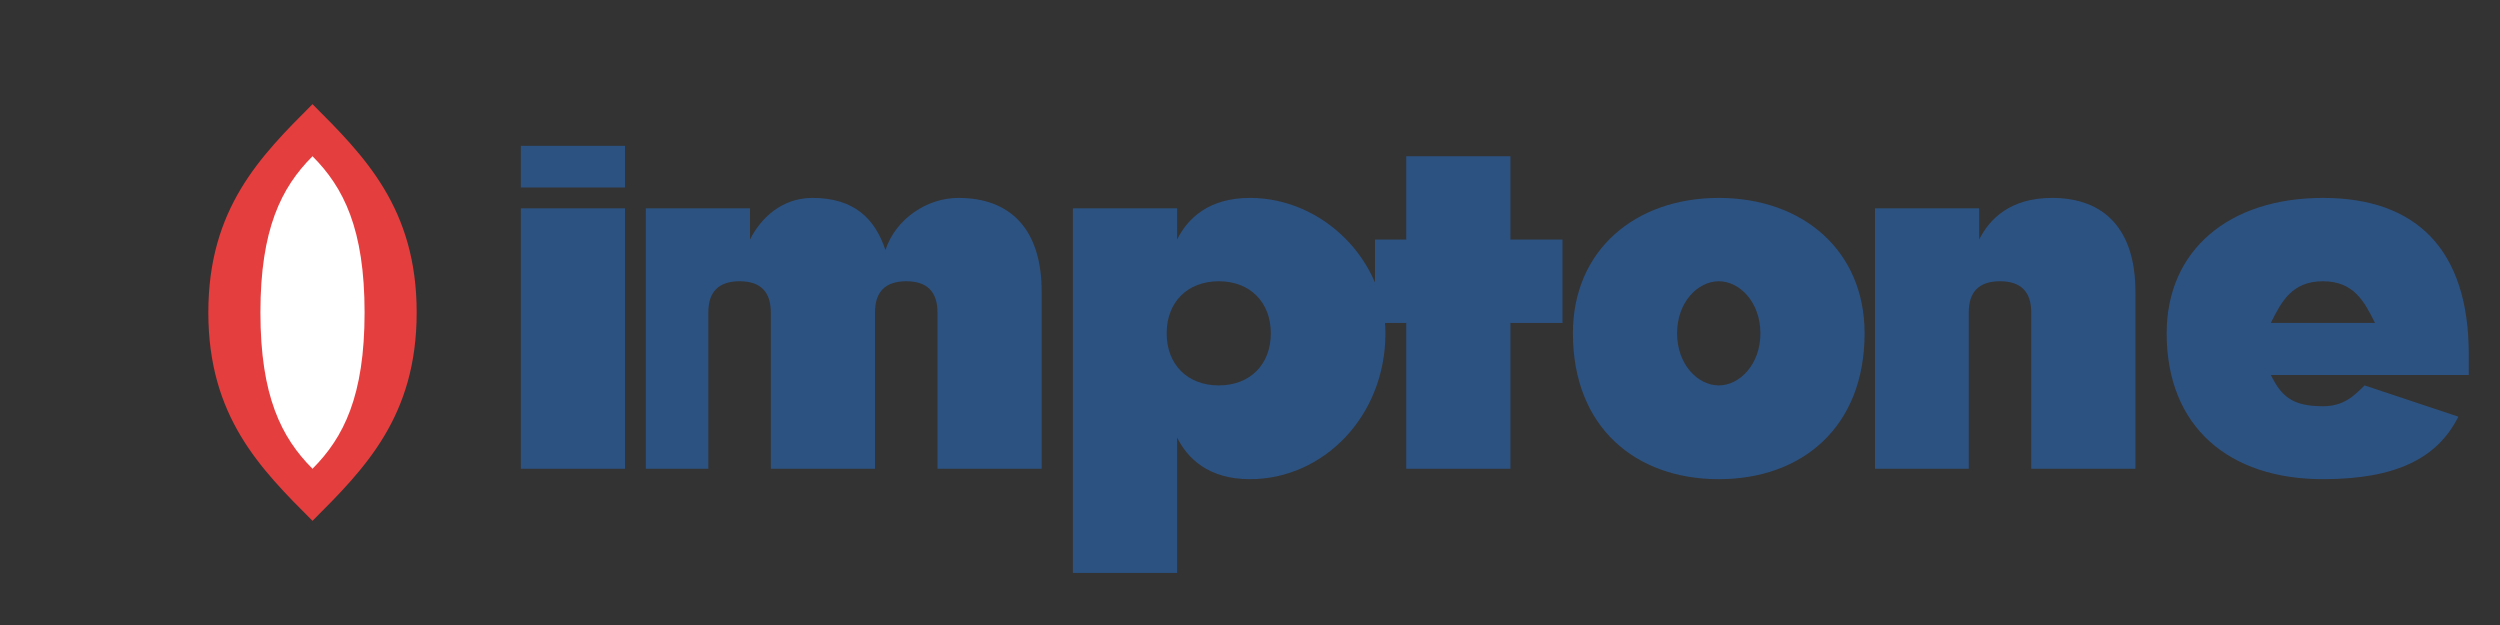
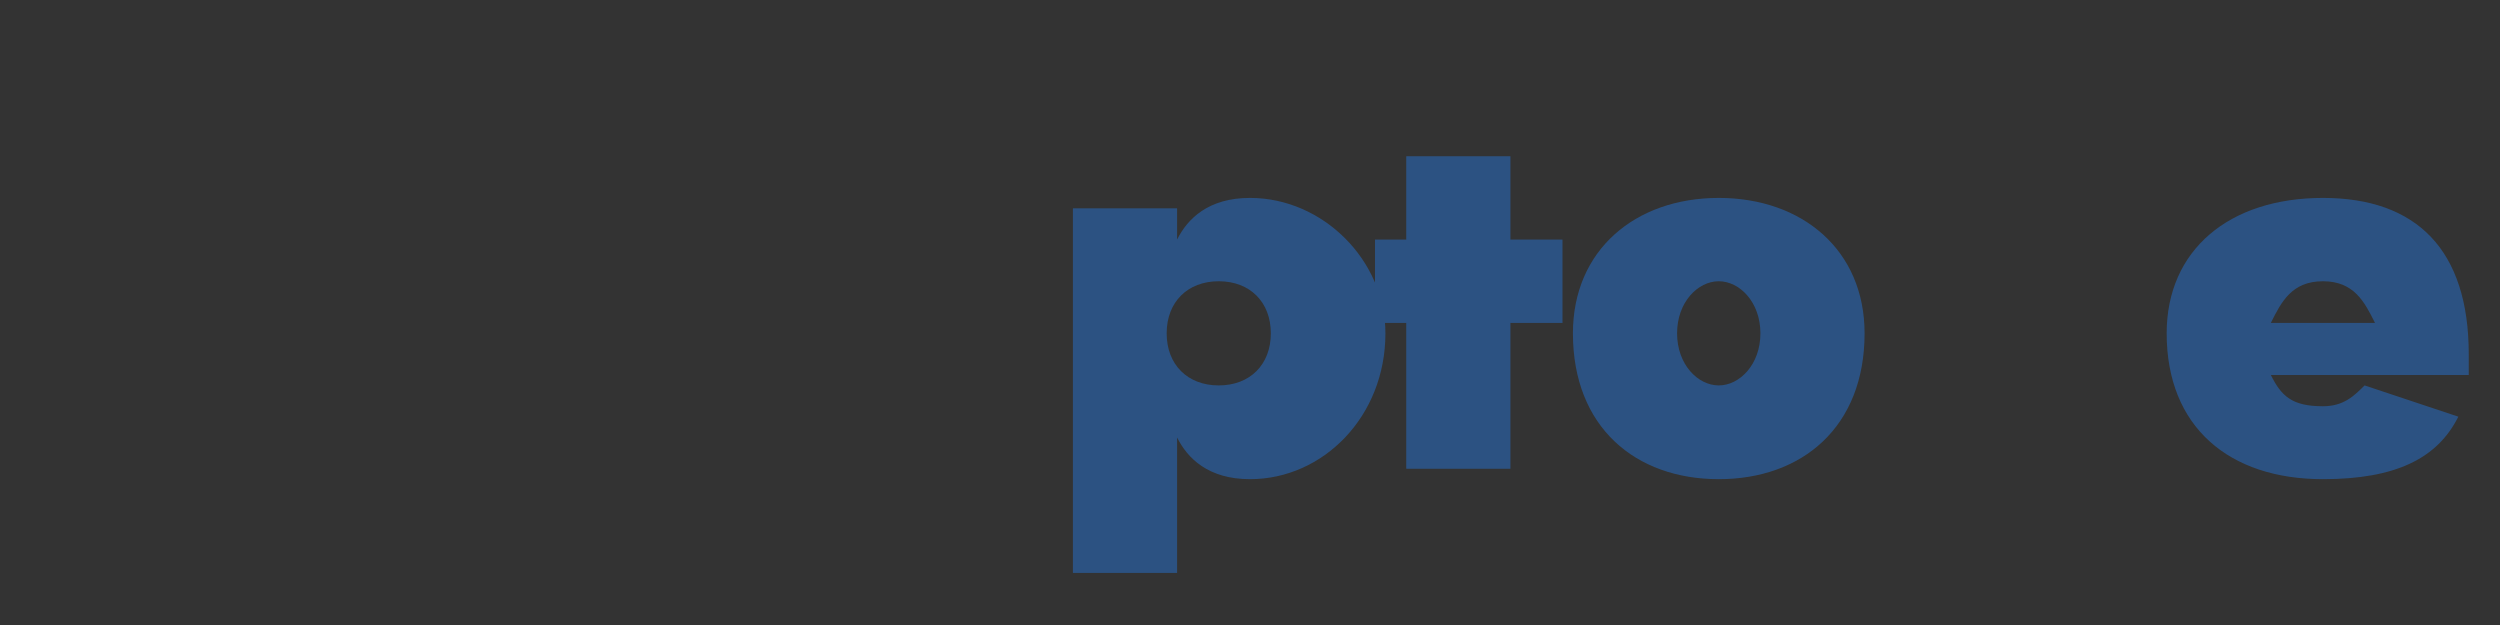
<svg xmlns="http://www.w3.org/2000/svg" viewBox="0 0 240 60" width="240" height="60">
  <rect x="0" y="0" width="240" height="60" fill="#333333" stroke="none" />
  <g>
-     <path d="M30 10C25 15 20 20 20 30C20 40 25 45 30 50C35 45 40 40 40 30C40 20 35 15 30 10Z" fill="#e53e3e" />
-     <path d="M30 15C27 18 25 22 25 30C25 38 27 42 30 45C33 42 35 38 35 30C35 22 33 18 30 15Z" fill="#fff" />
    <g fill="#2c5282">
-       <path d="M50 20L60 20L60 45L50 45L50 20ZM50 14L60 14L60 18L50 18L50 14Z" />
-       <path d="M62 20L72 20L72 23C73 21 75 19 78 19C82 19 84 21 85 24C86 21 89 19 92 19C97 19 100 22 100 28L100 45L90 45L90 30C90 28 89 27 87 27C85 27 84 28 84 30L84 45L74 45L74 30C74 28 73 27 71 27C69 27 68 28 68 30L68 45L62 45L62 20Z" />
      <path d="M120 19C116 19 114 21 113 23L113 20L103 20L103 55L113 55L113 42C114 44 116 46 120 46C127 46 133 40 133 32C133 25 127 19 120 19ZM117 37C114 37 112 35 112 32C112 29 114 27 117 27C120 27 122 29 122 32C122 35 120 37 117 37Z" />
      <path d="M135 15L145 15L145 23L150 23L150 31L145 31L145 45L135 45L135 31L132 31L132 23L135 23L135 15Z" />
      <path d="M151 32C151 24 157 19 165 19C173 19 179 24 179 32C179 41 173 46 165 46C157 46 151 41 151 32ZM169 32C169 29 167 27 165 27C163 27 161 29 161 32C161 35 163 37 165 37C167 37 169 35 169 32Z" />
-       <path d="M180 20L190 20L190 23C191 21 193 19 197 19C202 19 205 22 205 28L205 45L195 45L195 30C195 28 194 27 192 27C190 27 189 28 189 30L189 45L180 45L180 20Z" />
      <path d="M208 32C208 24 214 19 223 19C232 19 237 24 237 34L237 36L218 36C219 38 220 39 223 39C225 39 226 38 227 37L236 40C234 44 230 46 223 46C214 46 208 41 208 32ZM218 31L228 31C227 29 226 27 223 27C220 27 219 29 218 31Z" />
    </g>
  </g>
</svg>